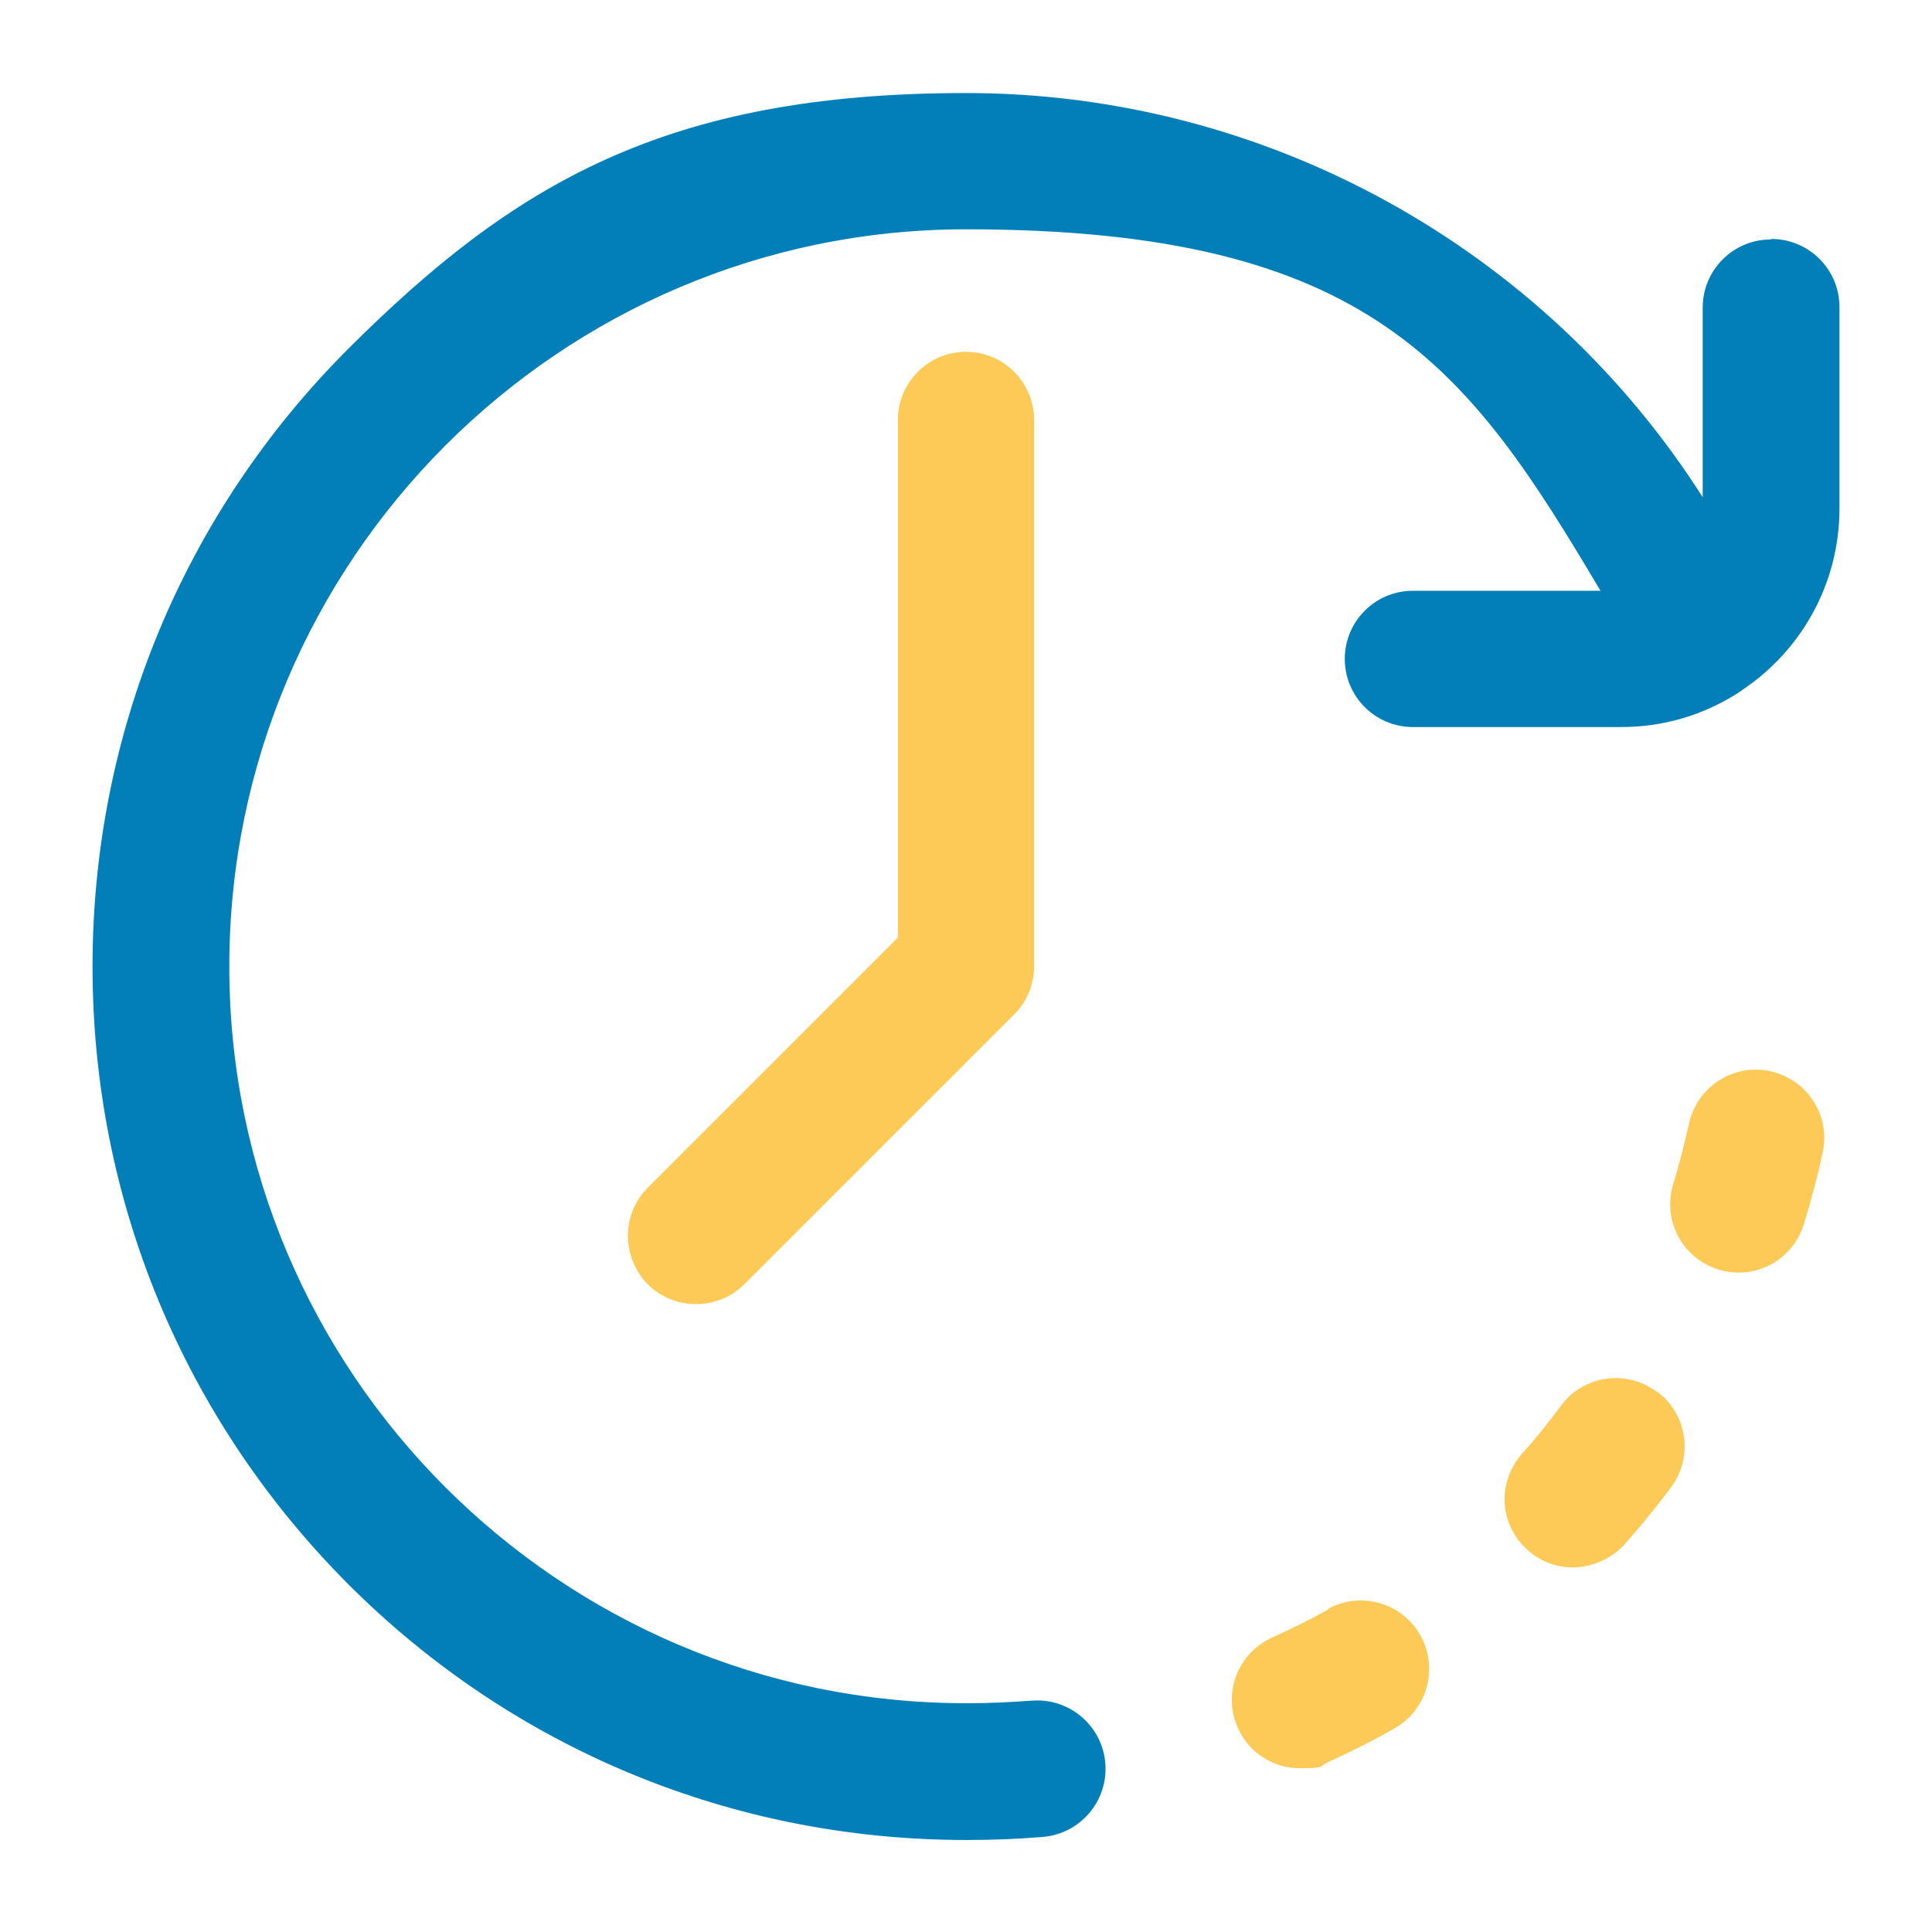
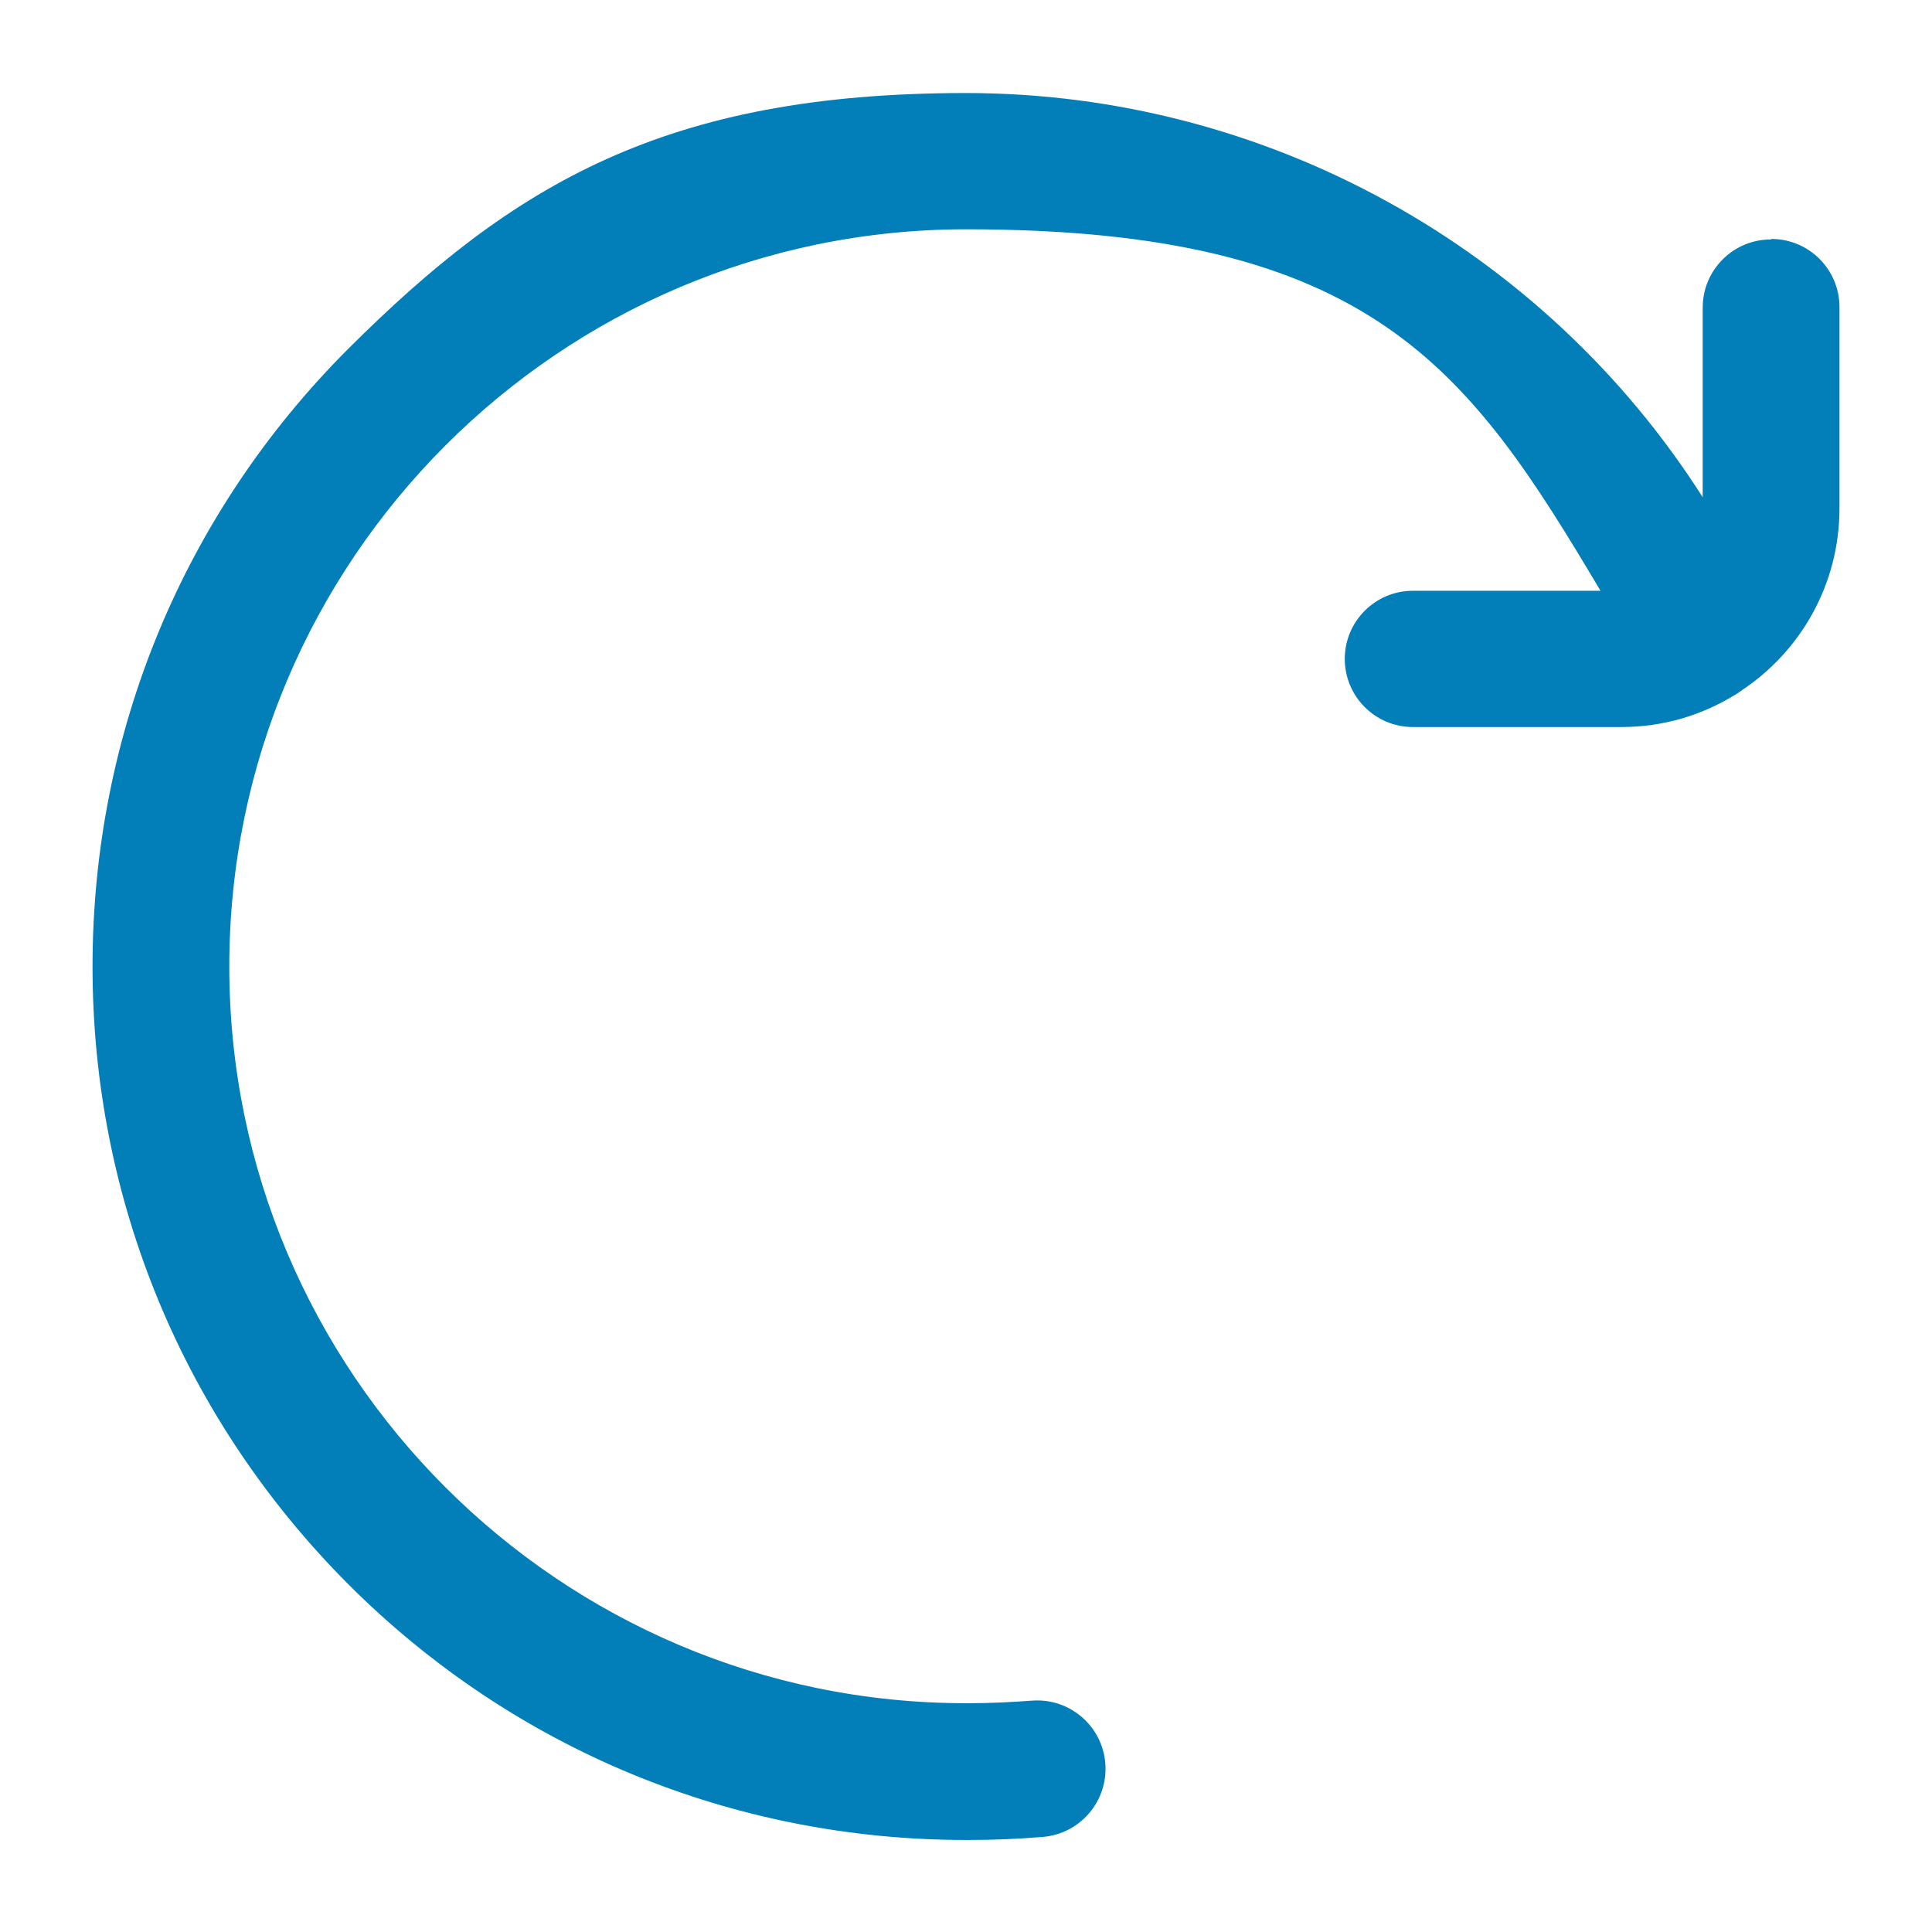
<svg xmlns="http://www.w3.org/2000/svg" id="Calque_1" width="380" height="380" version="1.1" viewBox="0 0 380 380">
-   <path d="M325.8,273.7c-5.9-4.4-14.4-3.2-18.8,2.8-2.4,3.3-5,6.5-7.7,9.5-4.9,5.6-4.4,14,1.2,18.9,2.6,2.3,5.7,3.4,8.9,3.4s7.4-1.5,10.1-4.5c3.2-3.6,6.3-7.4,9.2-11.3,4.4-5.9,3.2-14.4-2.8-18.8Z" fill="#feca57" />
-   <path d="M348.2,210.7c-7.2-1.6-14.4,3-16,10.3-.9,4-1.9,8-3.1,11.9-2.2,7.1,1.8,14.6,8.9,16.8,1.3.4,2.7.6,4,.6,5.7,0,11-3.7,12.8-9.5,1.4-4.6,2.7-9.4,3.7-14.1,1.6-7.2-3-14.4-10.3-16Z" fill="#feca57" />
-   <path d="M261.2,316.6c-3.6,2-7.3,3.8-11,5.5-6.8,3.1-9.8,11-6.7,17.8,2.2,5,7.1,7.9,12.2,7.9s3.7-.4,5.5-1.2c4.4-2,8.8-4.2,13-6.6,6.5-3.6,8.8-11.8,5.2-18.3-3.6-6.5-11.8-8.8-18.3-5.2Z" fill="#feca57" />
-   <path d="M176.6,82.6v101.8l-49.2,49.2c-5.2,5.2-5.2,13.7,0,19,2.6,2.6,6.1,3.9,9.5,3.9s6.9-1.3,9.5-3.9l53.1-53.1c2.5-2.5,3.9-5.9,3.9-9.5v-107.4c0-7.4-6-13.4-13.4-13.4s-13.4,6-13.4,13.4Z" fill="#feca57" />
  <path d="M348.3,47.1c-7.4,0-13.4,6-13.4,13.4v37.3c-31.2-49-85.8-79.5-144.9-79.5s-89,17.9-121.5,50.3c-32.4,32.4-50.3,75.6-50.3,121.5s17.9,89,50.3,121.5c32.4,32.4,75.6,50.3,121.5,50.3s.2,0,.3,0c.1,0,.2,0,.3,0,4.8,0,9.7-.2,14.5-.6,7.4-.6,12.9-7.1,12.3-14.5-.6-7.4-7.1-12.9-14.5-12.3-4.1.3-8.2.5-12.3.5s-.2,0-.3,0c-.1,0-.2,0-.3,0-79.9,0-144.9-65-144.9-144.9S110.1,45.1,190,45.1s98.9,27.5,124.8,71.1h-36.9c-7.4,0-13.4,6-13.4,13.4s6,13.4,13.4,13.4h41c8.2,0,15.8-2.3,22.3-6.3.4-.2.8-.5,1.2-.8,11.7-7.7,19.4-20.9,19.4-35.9v-39.6c0-7.4-6-13.4-13.4-13.4Z" fill="#027eb8" />
</svg>